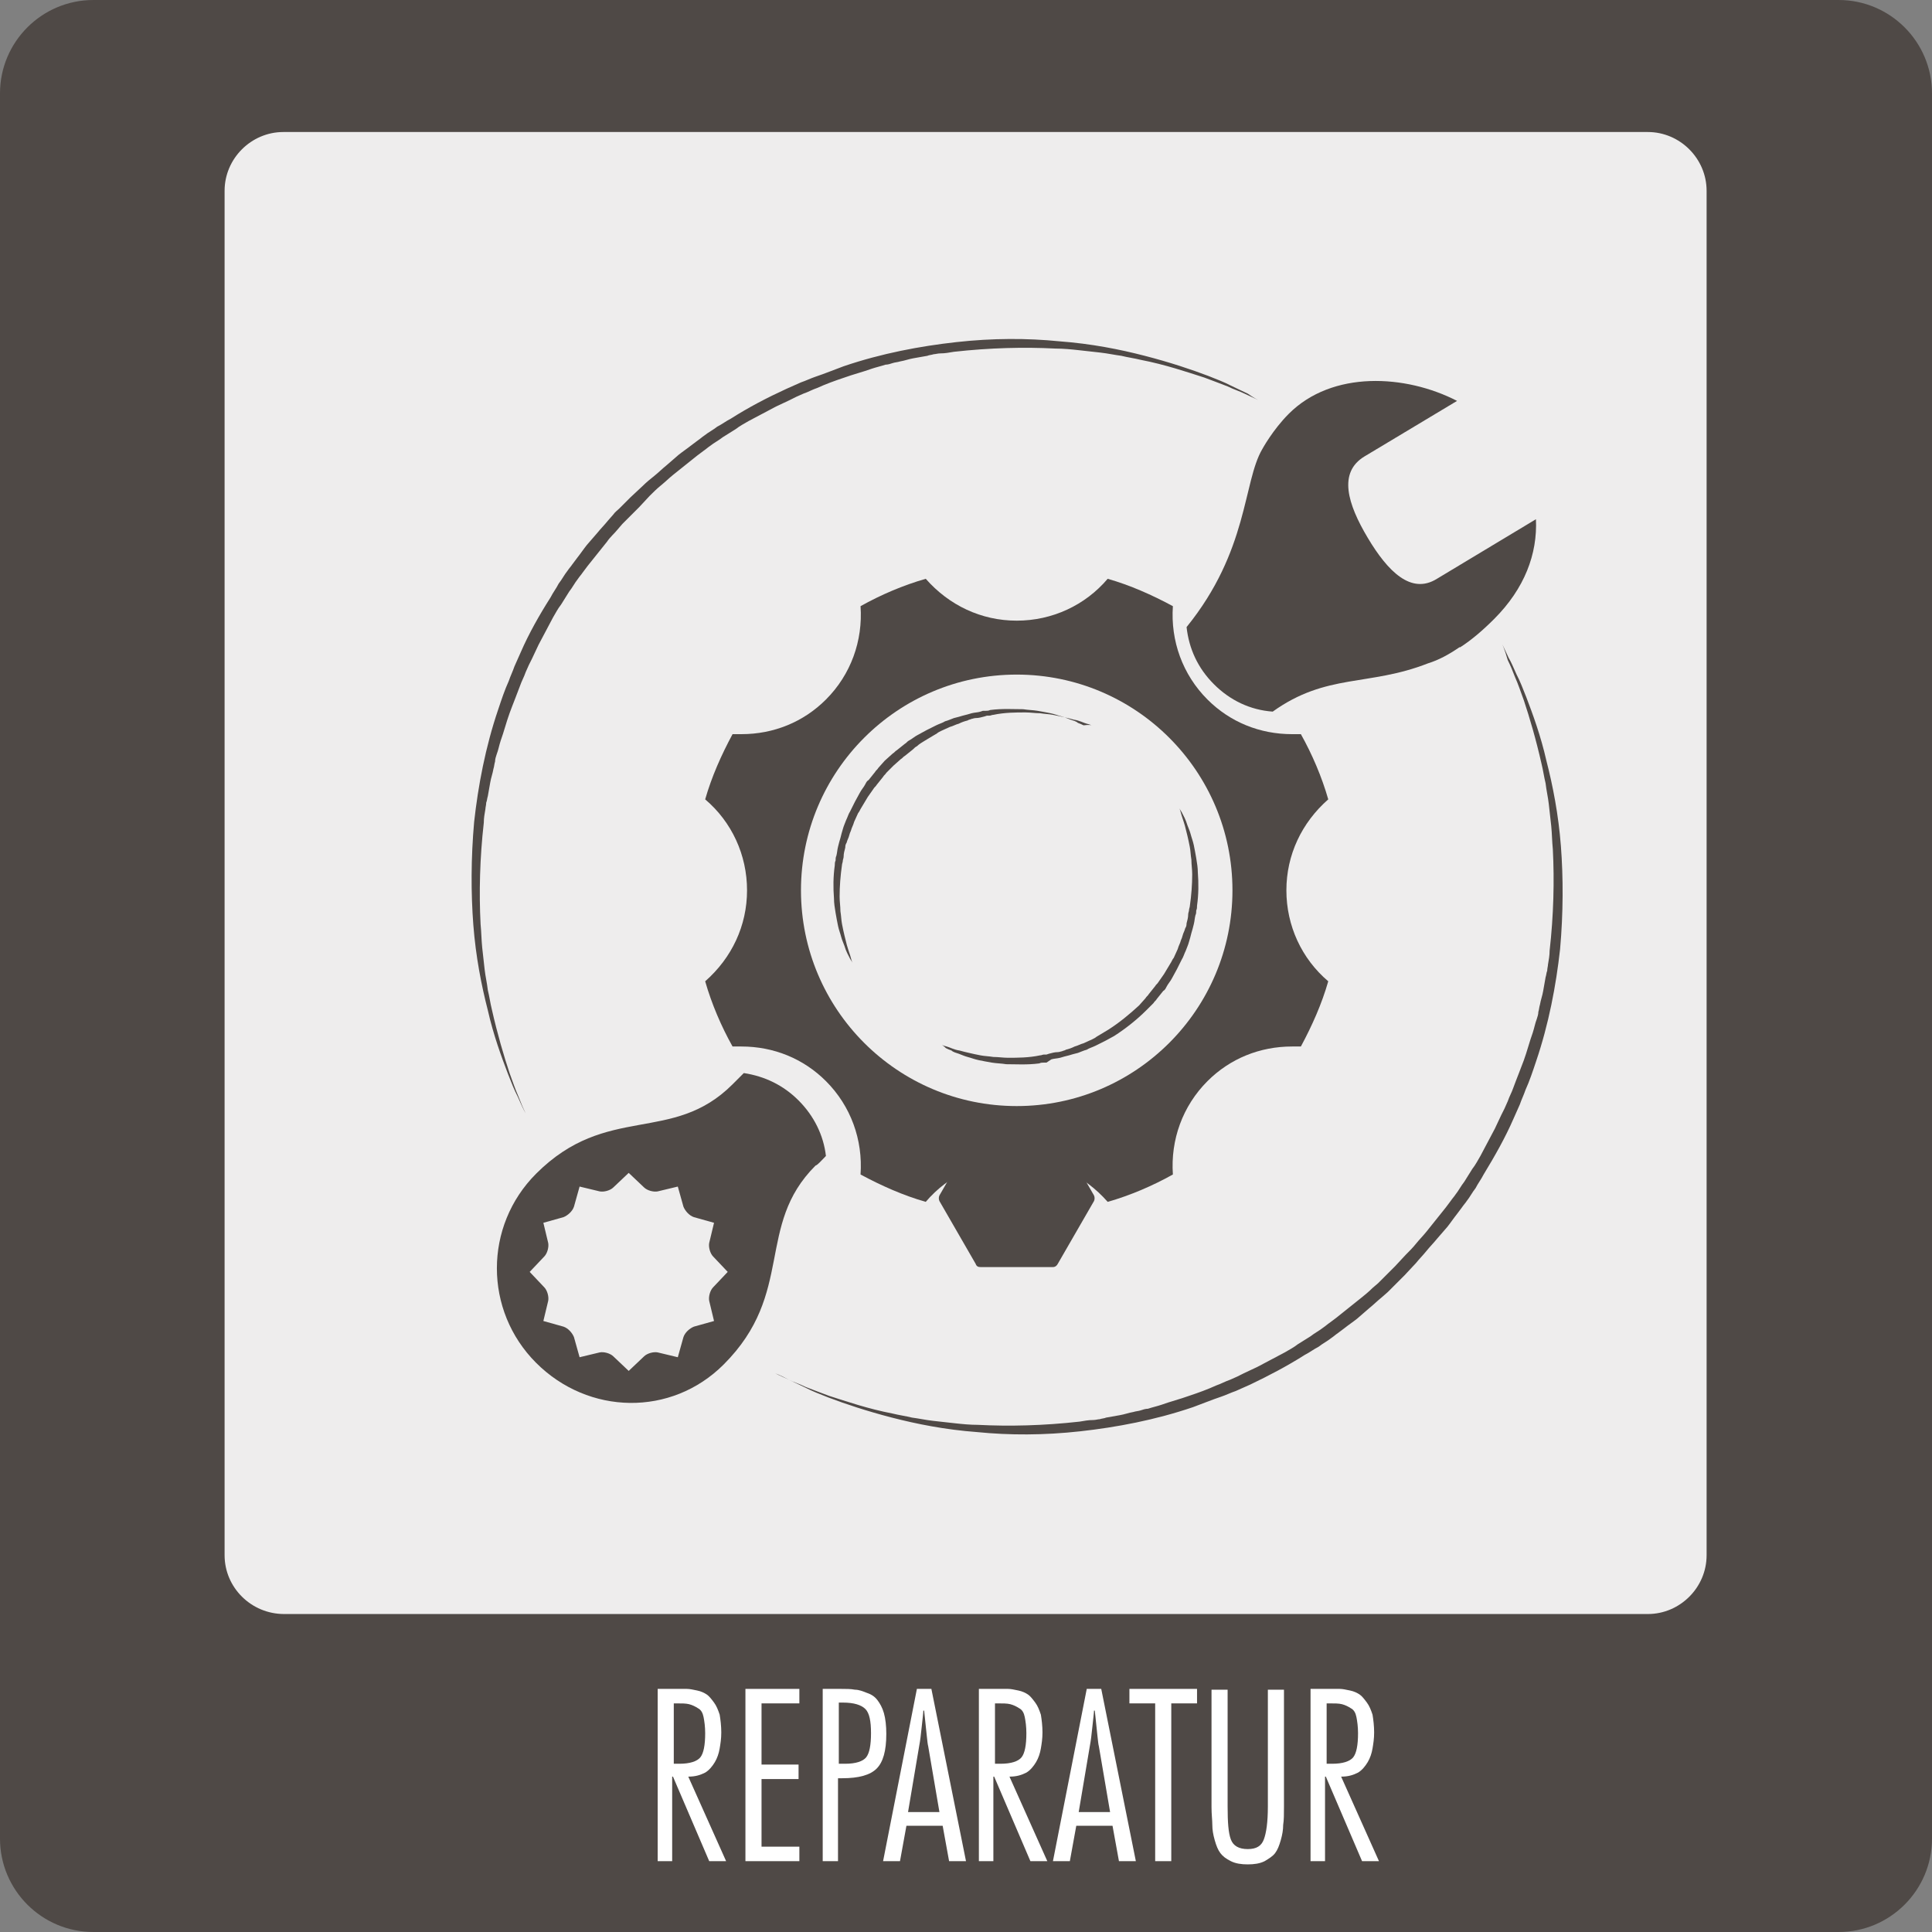
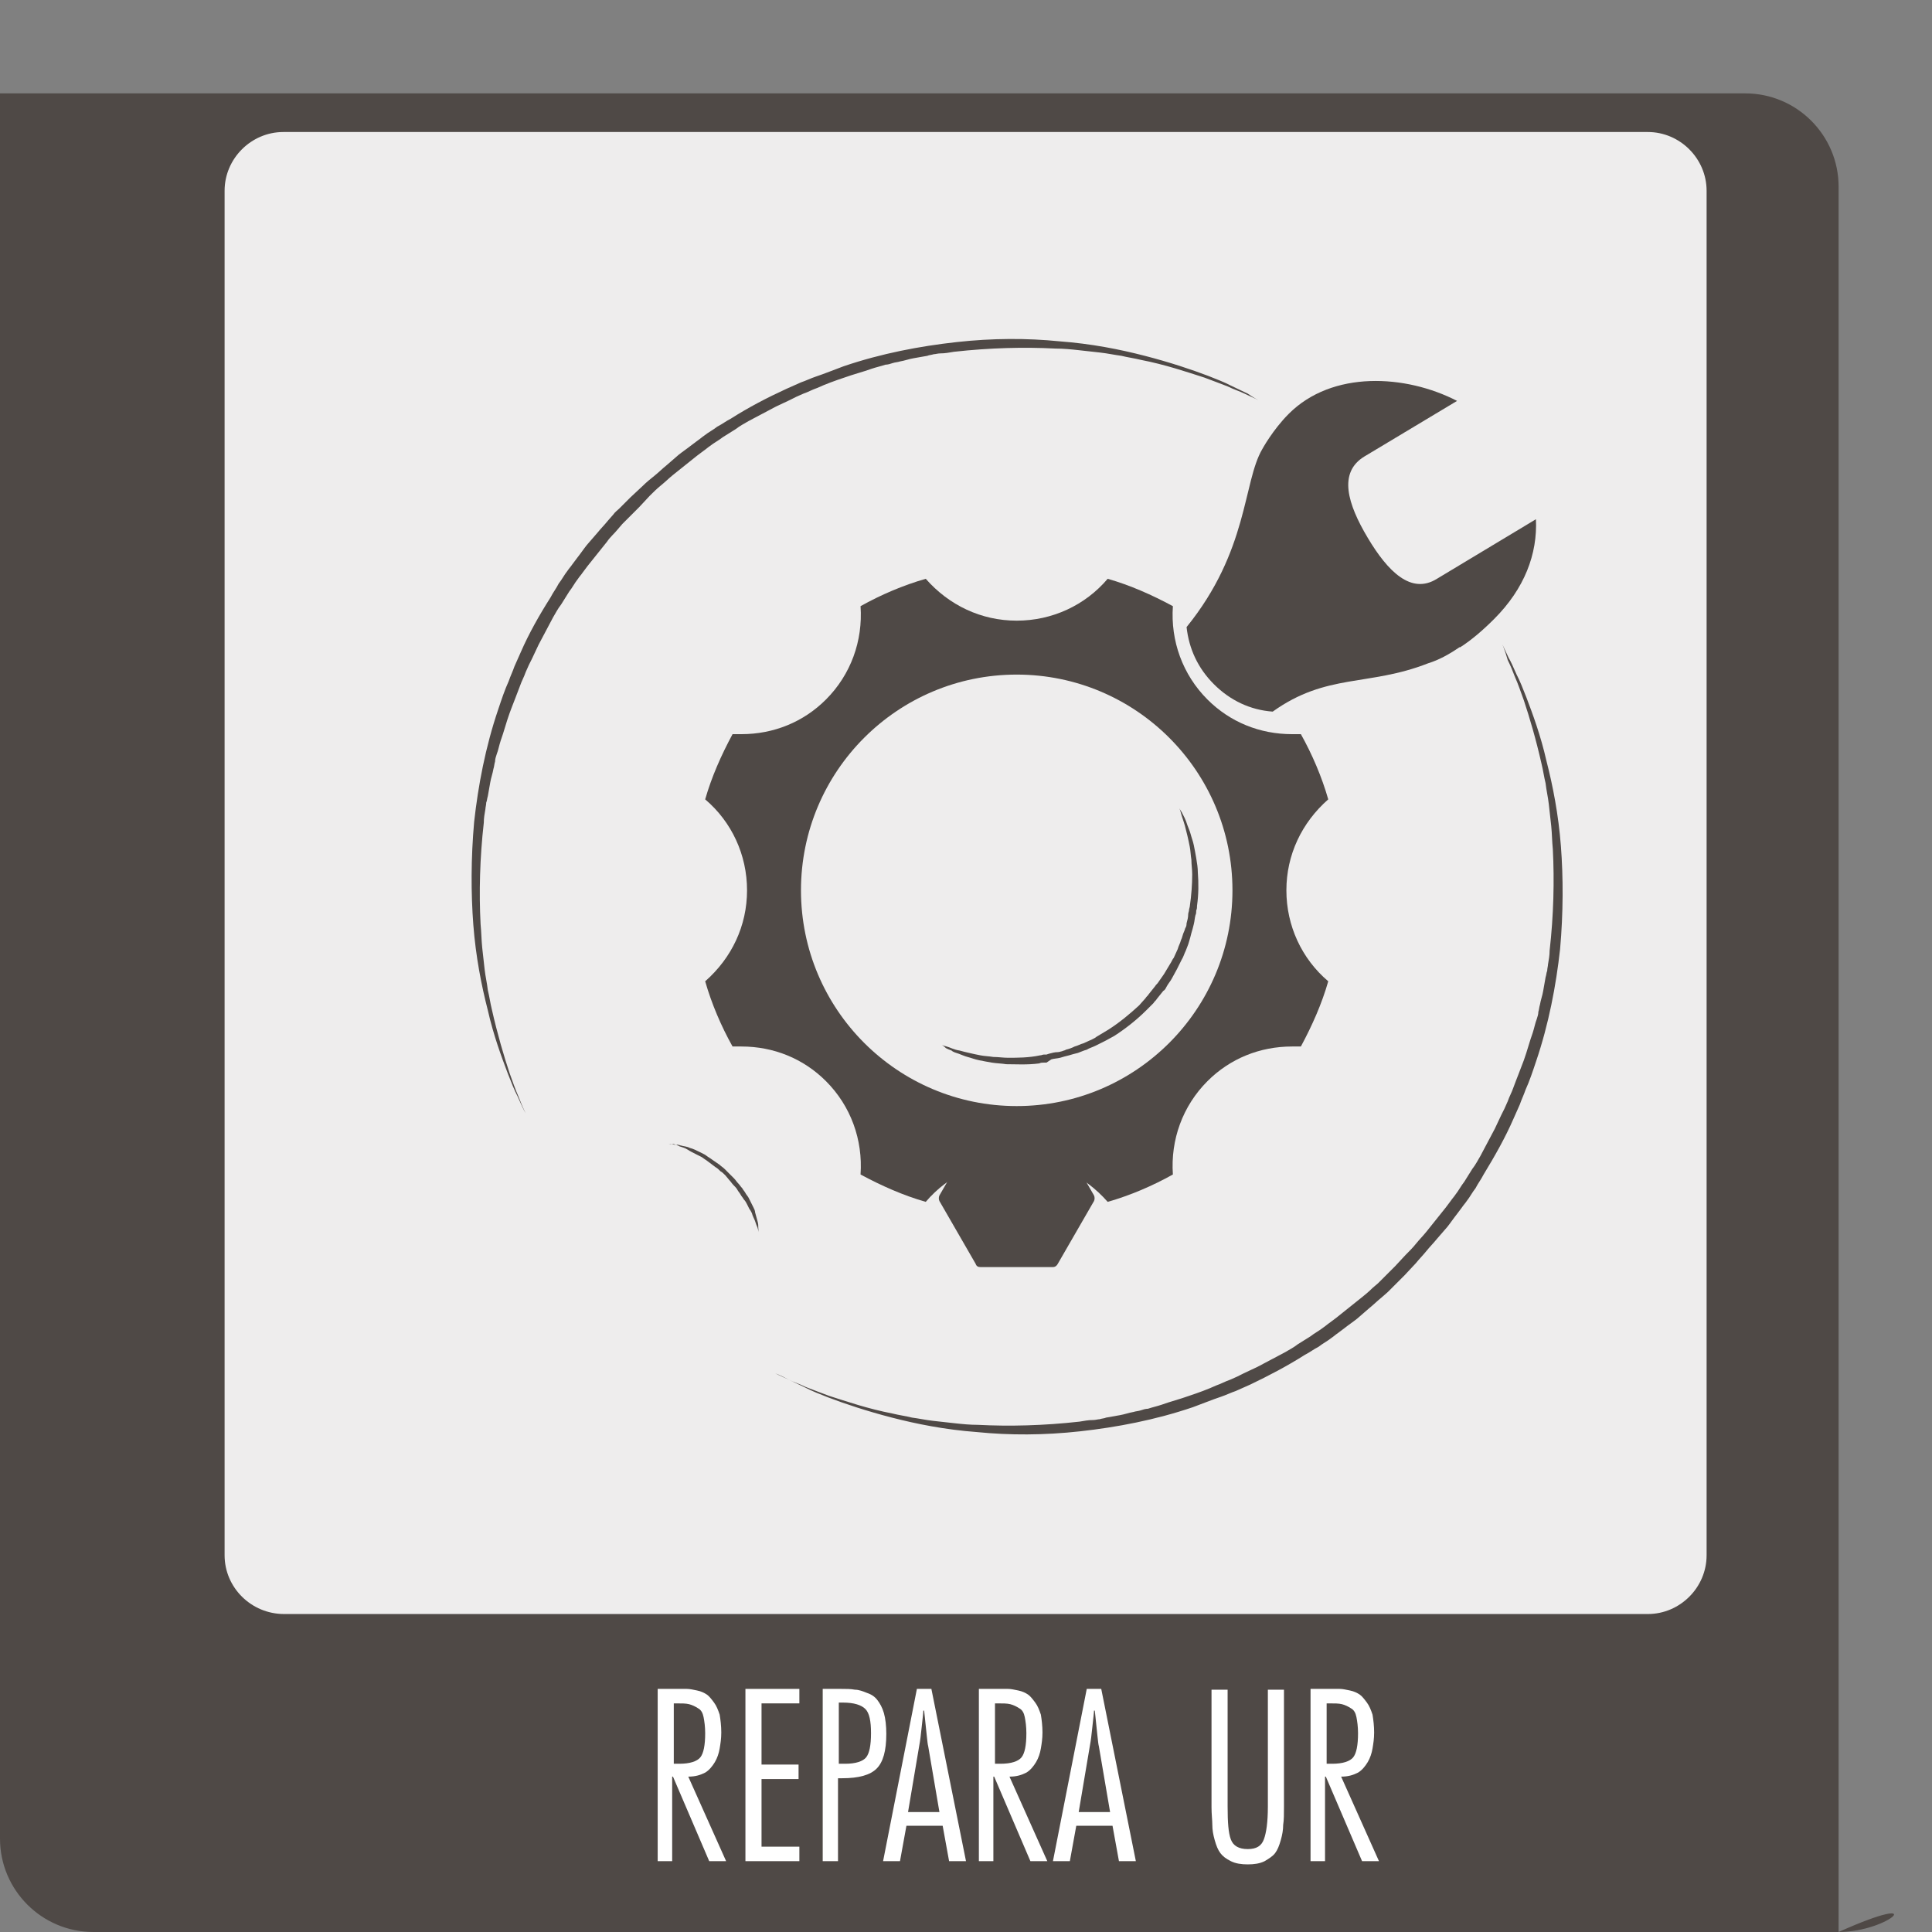
<svg xmlns="http://www.w3.org/2000/svg" version="1.1" id="Ebene_1" x="0px" y="0px" width="240px" height="240px" viewBox="0 0 240 240" style="enable-background:new 0 0 240 240;" xml:space="preserve">
  <rect x="0" y="0" width="240" height="240" fill="#808080" stroke="none" />
  <style type="text/css">
	.st0{fill:#4F4946;}
	.st1{opacity:0.9;}
	.st2{fill:#FFFFFF;}
</style>
-   <path class="st0" d="M228.4,240H11.6C5.2,240,0,234.8,0,228.4V11.6C0,5.2,5.2,0,11.6,0h216.8c6.4,0,11.6,5.2,11.6,11.6v216.8  C240,234.8,234.8,240,228.4,240z" />
+   <path class="st0" d="M228.4,240H11.6C5.2,240,0,234.8,0,228.4V11.6h216.8c6.4,0,11.6,5.2,11.6,11.6v216.8  C240,234.8,234.8,240,228.4,240z" />
  <g class="st1">
    <path class="st2" d="M27.9,193.2V23.7c0-4,3.3-7.3,7.3-7.3h169.5c4,0,7.3,3.3,7.3,7.3v169.5c0,4-3.3,7.3-7.3,7.3H35.3   C31.2,200.5,27.9,197.2,27.9,193.2z" />
  </g>
  <g>
    <g>
      <path class="st0" d="M169.9,66.8c-2.5-4.2-3.7-8.1-0.4-10.1l11.5-6.9c-6.4-3.3-15.5-3.8-20.9,1.6c-2,2-3.3,4.4-3.3,4.4    c-2.4,4.1-1.7,12.6-9.4,22.1c0.3,2.7,1.4,5.1,3.4,7.1c2,2,4.5,3.2,7.3,3.4c6.7-4.8,11.9-3.1,19.3-6c1.3-0.4,2.6-1.1,3.9-2l0.1,0    c1.4-0.9,2.8-2.1,4.2-3.5c3.8-3.8,5.4-8.1,5.2-12.4l-12.3,7.4C175.3,73.9,172.4,71,169.9,66.8z" />
-       <path class="st0" d="M102.6,143.6c-0.3-2.6-1.5-5-3.4-6.9c-1.9-1.9-4.2-3-6.8-3.4c-0.5,0.5-1,1-1.4,1.4    c-7.5,7.5-15.6,2.3-24.4,11.1c-6.5,6.5-6.5,17,0,23.5c6.5,6.5,16.8,6.7,23.3,0.2c8.9-8.9,3.9-17.2,11.4-24.7    C101.6,144.7,102,144.2,102.6,143.6z M88.1,154.4c-0.1,0.5,0.1,1.3,0.5,1.7l1.8,1.9l-1.8,1.9c-0.4,0.4-0.6,1.2-0.5,1.7l0.6,2.5    l-2.5,0.7c-0.5,0.2-1.1,0.7-1.3,1.3l-0.7,2.5l-2.5-0.6c-0.5-0.1-1.3,0.1-1.7,0.5l-1.9,1.8l-1.9-1.8c-0.4-0.4-1.2-0.6-1.7-0.5    l-2.5,0.6l-0.7-2.5c-0.2-0.5-0.7-1.1-1.3-1.3l-2.5-0.7l0.6-2.5c0.1-0.5-0.1-1.3-0.5-1.7l-1.8-1.9l1.8-1.9c0.4-0.4,0.6-1.2,0.5-1.7    l-0.6-2.5l2.5-0.7c0.5-0.2,1.1-0.7,1.3-1.3l0.7-2.5l2.5,0.6c0.5,0.1,1.3-0.1,1.7-0.5l1.9-1.8l1.9,1.8c0.4,0.4,1.2,0.6,1.7,0.5    l2.5-0.6l0.7,2.5c0.2,0.5,0.7,1.1,1.3,1.3l2.5,0.7L88.1,154.4z" />
    </g>
    <g>
      <path class="st0" d="M83.1,142.1c0,0,0.3,0,0.7,0.1c0.1,0,0.2,0,0.4,0c0.1,0,0.3,0.1,0.4,0.1c0.3,0.1,0.7,0.1,1.1,0.3    c0.4,0.1,0.8,0.3,1.2,0.5c0.2,0.1,0.4,0.2,0.6,0.3c0.2,0.1,0.4,0.3,0.6,0.4c0.4,0.3,0.9,0.6,1.3,0.9c0.2,0.2,0.4,0.3,0.6,0.5    c0.2,0.2,0.4,0.4,0.6,0.6c0.2,0.2,0.4,0.4,0.6,0.6c0.2,0.2,0.3,0.4,0.5,0.6c0.2,0.2,0.3,0.4,0.5,0.6c0.1,0.2,0.3,0.4,0.4,0.6    c0.1,0.2,0.3,0.4,0.4,0.6c0.1,0.2,0.2,0.4,0.3,0.6c0.1,0.2,0.2,0.4,0.3,0.6c0.1,0.2,0.2,0.4,0.2,0.6c0.1,0.4,0.2,0.7,0.3,1.1    c0.1,0.3,0.1,0.6,0.1,0.8c0,0.5,0.1,0.7,0.1,0.7s-0.1-0.3-0.2-0.7c-0.1-0.2-0.2-0.5-0.3-0.8c-0.1-0.3-0.3-0.6-0.4-1    c-0.1-0.2-0.2-0.4-0.3-0.5c-0.1-0.2-0.2-0.4-0.3-0.6c-0.1-0.2-0.2-0.4-0.4-0.6c-0.1-0.2-0.3-0.4-0.4-0.6c-0.1-0.2-0.3-0.4-0.4-0.6    c-0.1-0.2-0.3-0.4-0.5-0.6c-0.2-0.2-0.3-0.4-0.5-0.6l-0.5-0.6c-0.2-0.2-0.4-0.4-0.6-0.5c-0.2-0.2-0.4-0.4-0.6-0.5    c-0.4-0.3-0.8-0.6-1.2-0.9c-0.2-0.1-0.4-0.3-0.6-0.4c-0.2-0.1-0.4-0.2-0.6-0.3c-0.4-0.2-0.8-0.4-1.1-0.6c-0.3-0.2-0.7-0.3-1-0.4    c-0.1-0.1-0.3-0.1-0.4-0.2c-0.1,0-0.3-0.1-0.4-0.1C83.4,142.2,83.1,142.1,83.1,142.1z" />
      <path class="st0" d="M157.9,63c0,0,0,0.1,0,0.3c0,0.2,0,0.4-0.1,0.8c0,0.3,0,0.7,0,1.2c0,0.2,0,0.5,0,0.7c0,0.3,0,0.5,0.1,0.8    c0,0.3,0.1,0.6,0.1,0.9c0,0.1,0,0.3,0.1,0.5c0,0.2,0.1,0.3,0.1,0.5c0.1,0.6,0.3,1.3,0.5,1.9c0.2,0.7,0.5,1.3,0.8,2    c0.3,0.7,0.7,1.3,1.1,1.9c0.2,0.3,0.4,0.6,0.6,0.9l0.1,0.1l0.1,0.1l0.2,0.2c0.1,0.1,0.2,0.3,0.4,0.4c0.1,0.1,0.2,0.3,0.4,0.4    c0.1,0.1,0.2,0.3,0.4,0.4c0.1,0.1,0.2,0.3,0.4,0.4c0.1,0.1,0.3,0.2,0.4,0.3c0.3,0.2,0.5,0.5,0.8,0.7c0.3,0.2,0.5,0.4,0.8,0.6    c0.3,0.2,0.5,0.3,0.8,0.5c0.1,0.1,0.3,0.2,0.4,0.2c0.1,0.1,0.3,0.1,0.4,0.2c0.5,0.3,0.9,0.5,1.4,0.7c0.4,0.2,0.8,0.4,1.1,0.4    c0.6,0.2,1,0.3,1,0.3s-0.4-0.1-1-0.2c-0.3,0-0.7-0.2-1.2-0.3c-0.2-0.1-0.5-0.1-0.7-0.2c-0.2-0.1-0.5-0.2-0.8-0.3    c-0.1-0.1-0.3-0.1-0.4-0.2c-0.1-0.1-0.3-0.1-0.4-0.2c-0.3-0.1-0.6-0.3-0.9-0.5c-0.3-0.2-0.6-0.4-0.9-0.6l-0.2-0.1l-0.2-0.2    c-0.1-0.1-0.3-0.2-0.4-0.3c-0.1-0.1-0.3-0.2-0.4-0.3c-0.1-0.1-0.3-0.3-0.4-0.4c-0.3-0.3-0.6-0.5-0.8-0.8c-0.1-0.1-0.2-0.3-0.4-0.4    l-0.2-0.2l-0.1-0.1l-0.1-0.1c-0.2-0.3-0.5-0.6-0.7-0.9c-0.2-0.3-0.4-0.7-0.6-1c-0.2-0.3-0.4-0.7-0.5-1c-0.1-0.2-0.2-0.3-0.2-0.5    c-0.1-0.2-0.1-0.4-0.2-0.5c-0.1-0.3-0.2-0.7-0.3-1.1c-0.2-0.7-0.3-1.4-0.4-2c0-0.2,0-0.3-0.1-0.5c0-0.2,0-0.3,0-0.5    c0-0.3,0-0.6,0-0.9c0-0.3,0-0.6,0-0.8c0-0.3,0-0.5,0.1-0.7c0-0.5,0.1-0.9,0.2-1.2c0.1-0.3,0.1-0.6,0.2-0.7    C157.9,63.1,157.9,63,157.9,63z" />
    </g>
  </g>
  <g>
    <g>
      <path class="st0" d="M117,129.8c0,0,0.2,0.1,0.6,0.2c0.4,0.1,0.9,0.4,1.6,0.5c0.4,0.1,0.7,0.2,1.2,0.3c0.4,0.1,0.9,0.2,1.4,0.3    c0.5,0.1,1,0.1,1.6,0.2c0.6,0,1.2,0.1,1.8,0.1c1.2,0,2.6,0,4-0.3c0.2,0,0.3-0.1,0.5-0.1l0.3,0l0.3-0.1c0.4-0.1,0.7-0.2,1.1-0.2    c0.2,0,0.4-0.1,0.5-0.1c0.2-0.1,0.4-0.1,0.5-0.2c0.4-0.1,0.7-0.2,1.1-0.4c0.4-0.1,0.7-0.3,1.1-0.4c0.4-0.2,0.7-0.3,1.1-0.5    c0.2-0.1,0.4-0.2,0.5-0.3l0.5-0.3c0.3-0.2,0.7-0.4,1-0.6c1.4-0.9,2.6-1.9,3.8-3l0.8-0.9c0.1-0.2,0.3-0.3,0.4-0.5l0.4-0.5l0.4-0.5    c0.1-0.2,0.3-0.3,0.4-0.5c0.2-0.3,0.5-0.7,0.7-1c0.2-0.3,0.4-0.7,0.6-1l0.3-0.5c0.1-0.2,0.2-0.4,0.3-0.5c0.2-0.4,0.3-0.7,0.5-1.1    c0.1-0.4,0.3-0.7,0.4-1.1c0.2-0.4,0.2-0.7,0.4-1.1c0.1-0.2,0.1-0.4,0.2-0.5c0.1-0.2,0.1-0.4,0.1-0.5c0.1-0.4,0.2-0.7,0.2-1.1    c0-0.2,0.1-0.4,0.1-0.5c0-0.2,0.1-0.4,0.1-0.5c0.2-1.4,0.3-2.7,0.3-4c0-0.6-0.1-1.2-0.1-1.8c-0.1-0.6-0.1-1.1-0.2-1.6    c-0.1-0.5-0.2-1-0.3-1.4c-0.1-0.4-0.2-0.8-0.3-1.2c-0.2-0.7-0.4-1.2-0.5-1.6c-0.1-0.4-0.2-0.6-0.2-0.6s0.1,0.2,0.3,0.5    c0.2,0.4,0.5,0.9,0.7,1.6c0.1,0.3,0.3,0.7,0.4,1.1c0.1,0.4,0.3,0.9,0.4,1.4c0.1,0.5,0.2,1,0.3,1.6c0.1,0.6,0.2,1.2,0.2,1.8    c0.1,1.3,0.1,2.7-0.1,4.1c0,0.2,0,0.4-0.1,0.6c0,0.2,0,0.4-0.1,0.6c-0.1,0.4-0.1,0.7-0.2,1.1c-0.1,0.4-0.2,0.8-0.3,1.1    c-0.1,0.4-0.2,0.8-0.3,1.1c-0.1,0.4-0.3,0.8-0.4,1.1c-0.2,0.4-0.3,0.8-0.5,1.1c-0.1,0.2-0.2,0.4-0.3,0.6l-0.3,0.6    c-0.2,0.4-0.4,0.7-0.6,1.1c-0.2,0.4-0.5,0.7-0.7,1.1c-0.1,0.2-0.2,0.4-0.4,0.5l-0.4,0.5l-0.4,0.5c-0.1,0.2-0.3,0.3-0.4,0.5    l-0.9,0.9c-1.2,1.2-2.6,2.3-4,3.2c-0.4,0.2-0.7,0.4-1.1,0.6l-0.6,0.3c-0.2,0.1-0.4,0.2-0.6,0.3c-0.4,0.2-0.8,0.3-1.1,0.5    c-0.4,0.1-0.8,0.3-1.1,0.4c-0.4,0.1-0.8,0.2-1.1,0.3c-0.4,0.1-0.8,0.2-1.1,0.3c-0.4,0.1-0.8,0.1-1.1,0.2L130,132l-0.3,0    c-0.2,0-0.4,0-0.6,0.1c-1.5,0.2-2.9,0.1-4.1,0.1c-0.6-0.1-1.2-0.1-1.8-0.2c-0.6-0.1-1.1-0.2-1.6-0.3c-0.5-0.1-1-0.3-1.4-0.4    c-0.4-0.1-0.8-0.3-1.1-0.4c-0.3-0.1-0.7-0.2-0.9-0.4c-0.3-0.1-0.5-0.2-0.7-0.3C117.2,129.9,117,129.8,117,129.8z" />
-       <path class="st0" d="M135.6,90.1c0,0-0.2-0.1-0.6-0.2c-0.4-0.1-0.9-0.4-1.6-0.5c-0.4-0.1-0.7-0.2-1.2-0.3    c-0.4-0.1-0.9-0.2-1.4-0.3c-0.5-0.1-1-0.1-1.6-0.2c-0.6,0-1.2-0.1-1.8-0.1c-1.2,0-2.6,0-4,0.3c-0.2,0-0.3,0.1-0.5,0.1l-0.3,0    l-0.3,0.1c-0.4,0.1-0.7,0.2-1.1,0.2c-0.2,0-0.4,0.1-0.5,0.1c-0.2,0.1-0.4,0.1-0.5,0.2c-0.4,0.1-0.7,0.2-1.1,0.4    c-0.4,0.1-0.7,0.3-1.1,0.4c-0.4,0.2-0.7,0.3-1.1,0.5c-0.2,0.1-0.4,0.2-0.5,0.3l-0.5,0.3c-0.3,0.2-0.7,0.4-1,0.6    c-0.3,0.2-0.7,0.4-1,0.7c-0.2,0.1-0.3,0.2-0.5,0.4l-0.5,0.4l-0.5,0.4c-0.2,0.1-0.3,0.3-0.5,0.4l-0.9,0.8l-0.9,0.9    c-0.1,0.2-0.3,0.3-0.4,0.5l-0.4,0.5l-0.4,0.5c-0.1,0.2-0.3,0.3-0.4,0.5c-0.2,0.3-0.5,0.7-0.7,1c-0.2,0.3-0.4,0.7-0.6,1l-0.3,0.5    c-0.1,0.2-0.2,0.4-0.3,0.5c-0.2,0.4-0.3,0.7-0.5,1.1c-0.1,0.4-0.3,0.7-0.4,1.1c-0.2,0.4-0.2,0.7-0.4,1.1c-0.1,0.2-0.1,0.4-0.2,0.5    c-0.1,0.2-0.1,0.4-0.1,0.5c-0.1,0.4-0.2,0.7-0.2,1.1c0,0.2-0.1,0.4-0.1,0.5c0,0.2-0.1,0.4-0.1,0.5c-0.2,1.4-0.3,2.7-0.3,4    c0,0.6,0.1,1.2,0.1,1.8c0.1,0.6,0.1,1.1,0.2,1.6c0.1,0.5,0.2,1,0.3,1.4c0.1,0.4,0.2,0.8,0.3,1.2c0.2,0.7,0.4,1.2,0.5,1.6    c0.1,0.4,0.2,0.6,0.2,0.6s-0.1-0.2-0.3-0.5c-0.2-0.4-0.5-0.9-0.7-1.6c-0.1-0.3-0.3-0.7-0.4-1.1c-0.1-0.4-0.3-0.9-0.4-1.4    c-0.1-0.5-0.2-1-0.3-1.6c-0.1-0.6-0.2-1.2-0.2-1.8c-0.1-1.3-0.1-2.7,0.1-4.1c0-0.2,0-0.4,0.1-0.6c0-0.2,0-0.4,0.1-0.6    c0.1-0.4,0.1-0.7,0.2-1.1c0.1-0.4,0.2-0.8,0.3-1.1c0.1-0.4,0.2-0.8,0.3-1.1c0.1-0.4,0.3-0.8,0.4-1.1c0.2-0.4,0.3-0.8,0.5-1.1    c0.1-0.2,0.2-0.4,0.3-0.6l0.3-0.6c0.2-0.4,0.4-0.7,0.6-1.1c0.2-0.4,0.5-0.7,0.7-1.1c0.1-0.2,0.2-0.4,0.4-0.5l0.4-0.5l0.4-0.5    c0.1-0.2,0.3-0.3,0.4-0.5l0.8-0.9l1-0.9c0.2-0.1,0.3-0.3,0.5-0.4l0.5-0.4l0.5-0.4c0.2-0.1,0.3-0.3,0.5-0.4    c0.4-0.2,0.7-0.5,1.1-0.7c0.4-0.2,0.7-0.4,1.1-0.6l0.6-0.3c0.2-0.1,0.4-0.2,0.6-0.3c0.4-0.2,0.8-0.3,1.1-0.5    c0.4-0.1,0.8-0.3,1.1-0.4c0.4-0.1,0.8-0.2,1.1-0.3c0.4-0.1,0.8-0.2,1.1-0.3c0.4-0.1,0.8-0.1,1.1-0.2l0.3-0.1l0.3,0    c0.2,0,0.4,0,0.6-0.1c1.5-0.2,2.9-0.1,4.1-0.1c0.6,0.1,1.2,0.1,1.8,0.2c0.6,0.1,1.1,0.2,1.6,0.3c0.5,0.1,1,0.3,1.4,0.4    c0.4,0.1,0.8,0.3,1.1,0.4c0.3,0.1,0.7,0.2,0.9,0.4c0.3,0.1,0.5,0.2,0.7,0.3C135.4,90,135.6,90.1,135.6,90.1z" />
    </g>
    <g>
      <path class="st0" d="M186.6,80c0,0,0.3,0.6,0.8,1.7c0.3,0.5,0.6,1.2,1,2.1c0.2,0.4,0.4,0.8,0.6,1.3c0.2,0.5,0.4,1,0.6,1.5    c0.8,2.1,1.8,4.8,2.5,7.9c0.8,3.1,1.5,6.7,1.8,10.6c0.3,3.9,0.3,8.3-0.1,12.8c-0.5,4.5-1.4,9.3-3,14c-0.4,1.2-0.8,2.4-1.3,3.5    c-0.2,0.6-0.5,1.2-0.7,1.8l-0.4,0.9l-0.4,0.9c-1,2.3-2.3,4.6-3.7,6.9c-0.3,0.6-0.7,1.1-1,1.7c-0.4,0.5-0.7,1.1-1.1,1.6    c-0.2,0.3-0.4,0.5-0.6,0.8l-0.6,0.8c-0.4,0.5-0.8,1.1-1.2,1.6l-1.3,1.5c-0.4,0.5-0.9,1-1.3,1.5c-0.4,0.5-0.9,1-1.3,1.5l-1.4,1.5    l-1.4,1.4c-0.2,0.2-0.5,0.5-0.7,0.7l-0.8,0.7c-0.5,0.4-1,0.9-1.5,1.3l-1.5,1.3c-0.5,0.4-1.1,0.8-1.6,1.2l-0.8,0.6    c-0.3,0.2-0.5,0.4-0.8,0.6c-0.5,0.4-1.1,0.7-1.6,1.1c-0.6,0.3-1.1,0.7-1.7,1c-2.2,1.4-4.5,2.6-6.8,3.7l-0.9,0.4l-0.9,0.4    c-0.6,0.2-1.2,0.5-1.8,0.7c-1.2,0.4-2.4,0.9-3.5,1.3c-4.7,1.6-9.5,2.5-14,3c-4.5,0.5-8.8,0.5-12.8,0.1c-4-0.3-7.5-1-10.6-1.8    c-3.1-0.8-5.8-1.7-7.9-2.5c-0.5-0.2-1-0.4-1.5-0.6c-0.5-0.2-0.9-0.4-1.3-0.6c-0.8-0.4-1.5-0.7-2.1-1c-1.1-0.6-1.7-0.8-1.7-0.8    s0.6,0.3,1.7,0.8c0.6,0.3,1.3,0.5,2.1,0.9c0.8,0.3,1.8,0.7,2.9,1.1c2.2,0.7,4.8,1.6,7.9,2.2c0.8,0.2,1.6,0.3,2.4,0.5    c0.8,0.1,1.7,0.3,2.6,0.4c0.9,0.1,1.8,0.2,2.7,0.3c0.9,0.1,1.9,0.2,2.9,0.2c3.9,0.2,8.1,0.1,12.6-0.4c0.6-0.1,1.1-0.2,1.7-0.2    c0.3,0,0.6-0.1,0.8-0.1c0.3-0.1,0.6-0.1,0.8-0.2c0.6-0.1,1.1-0.2,1.7-0.3c0.6-0.1,1.1-0.3,1.7-0.4c0.3-0.1,0.6-0.1,0.9-0.2    c0.3-0.1,0.6-0.2,0.9-0.2c0.6-0.2,1.1-0.3,1.7-0.5c1.1-0.4,2.3-0.7,3.4-1.1c1.2-0.4,2.3-0.8,3.4-1.3c0.6-0.2,1.1-0.5,1.7-0.7    l0.9-0.4l0.8-0.4c0.6-0.3,1.1-0.5,1.7-0.8c0.6-0.3,1.1-0.6,1.7-0.9c0.6-0.3,1.1-0.6,1.7-0.9c0.5-0.3,1.1-0.6,1.6-1    c0.5-0.3,1.1-0.7,1.6-1c0.5-0.4,1.1-0.7,1.6-1.1c0.3-0.2,0.5-0.4,0.8-0.6l0.8-0.6c0.5-0.4,1-0.8,1.5-1.2l1.5-1.2    c0.5-0.4,1-0.8,1.5-1.3l0.7-0.6c0.2-0.2,0.5-0.5,0.7-0.7l1.4-1.4l1.3-1.4c0.5-0.5,0.9-0.9,1.3-1.4c0.4-0.5,0.9-1,1.3-1.5l1.2-1.5    c0.4-0.5,0.8-1,1.2-1.5l0.6-0.8c0.2-0.3,0.4-0.5,0.6-0.8c0.4-0.5,0.7-1.1,1.1-1.6c0.3-0.5,0.7-1.1,1-1.6c0.4-0.5,0.7-1.1,1-1.6    c0.3-0.6,0.6-1.1,0.9-1.7c0.3-0.6,0.6-1.1,0.9-1.7c0.3-0.6,0.5-1.1,0.8-1.7l0.4-0.8l0.4-0.9c0.2-0.6,0.5-1.1,0.7-1.7    c0.4-1.1,0.9-2.3,1.3-3.4c0.4-1.1,0.7-2.3,1.1-3.4c0.2-0.6,0.3-1.2,0.5-1.7c0.1-0.3,0.2-0.6,0.2-0.9c0.1-0.3,0.1-0.6,0.2-0.9    c0.1-0.6,0.3-1.1,0.4-1.7c0.1-0.6,0.2-1.1,0.3-1.7c0.1-0.3,0.1-0.6,0.2-0.8c0-0.3,0.1-0.6,0.1-0.8c0.1-0.6,0.2-1.1,0.2-1.7    c0.5-4.4,0.6-8.7,0.4-12.6c-0.1-1-0.1-1.9-0.2-2.9c-0.1-0.9-0.2-1.8-0.3-2.7c-0.1-0.9-0.3-1.7-0.4-2.6c-0.2-0.8-0.3-1.6-0.5-2.4    c-0.7-3.1-1.5-5.8-2.2-7.9c-0.4-1.1-0.7-2-1.1-2.9c-0.3-0.8-0.6-1.5-0.9-2.1C186.9,80.6,186.6,80,186.6,80z" />
      <path class="st0" d="M156.3,49.7c0,0-0.6-0.3-1.7-0.8c-0.6-0.3-1.3-0.5-2.1-0.9c-0.8-0.3-1.8-0.7-2.9-1.1    c-2.2-0.7-4.8-1.6-7.9-2.2c-0.8-0.2-1.6-0.3-2.4-0.5c-0.8-0.1-1.7-0.3-2.6-0.4c-0.9-0.1-1.8-0.2-2.7-0.3c-0.9-0.1-1.9-0.2-2.9-0.2    c-3.9-0.2-8.1-0.1-12.6,0.4c-0.6,0.1-1.1,0.2-1.7,0.2c-0.3,0-0.6,0.1-0.8,0.1c-0.3,0.1-0.6,0.1-0.8,0.2c-0.6,0.1-1.1,0.2-1.7,0.3    c-0.6,0.1-1.1,0.3-1.7,0.4c-0.3,0.1-0.6,0.1-0.9,0.2c-0.3,0.1-0.6,0.2-0.9,0.2c-0.6,0.2-1.1,0.3-1.7,0.5c-1.1,0.4-2.3,0.7-3.4,1.1    c-1.2,0.4-2.3,0.8-3.4,1.3c-0.6,0.2-1.1,0.5-1.7,0.7l-0.9,0.4l-0.8,0.4c-0.6,0.3-1.1,0.5-1.7,0.8c-0.6,0.3-1.1,0.6-1.7,0.9    c-0.6,0.3-1.1,0.6-1.7,0.9c-0.5,0.3-1.1,0.6-1.6,1c-0.5,0.3-1.1,0.7-1.6,1c-0.5,0.4-1.1,0.7-1.6,1.1c-0.3,0.2-0.5,0.4-0.8,0.6    l-0.8,0.6c-0.5,0.4-1,0.8-1.5,1.2l-1.5,1.2c-0.5,0.4-1,0.9-1.5,1.3c-0.5,0.4-1,0.9-1.4,1.3L79.4,63L78,64.4    c-0.2,0.2-0.5,0.5-0.7,0.7l-0.6,0.7c-0.4,0.5-0.9,0.9-1.3,1.5l-1.2,1.5c-0.4,0.5-0.8,1-1.2,1.5l-0.6,0.8c-0.2,0.3-0.4,0.5-0.6,0.8    c-0.4,0.5-0.7,1.1-1.1,1.6c-0.3,0.5-0.7,1.1-1,1.6c-0.4,0.5-0.7,1.1-1,1.6c-0.3,0.6-0.6,1.1-0.9,1.7c-0.3,0.6-0.6,1.1-0.9,1.7    c-0.3,0.6-0.5,1.1-0.8,1.7l-0.4,0.8l-0.4,0.9c-0.2,0.6-0.5,1.1-0.7,1.7c-0.4,1.1-0.9,2.3-1.3,3.4c-0.4,1.1-0.7,2.3-1.1,3.4    c-0.2,0.6-0.3,1.2-0.5,1.7c-0.1,0.3-0.2,0.6-0.2,0.9c-0.1,0.3-0.1,0.6-0.2,0.9c-0.1,0.6-0.3,1.1-0.4,1.7c-0.1,0.6-0.2,1.1-0.3,1.7    c-0.1,0.3-0.1,0.6-0.2,0.8c0,0.3-0.1,0.6-0.1,0.8c-0.1,0.6-0.2,1.1-0.2,1.7c-0.5,4.4-0.6,8.7-0.4,12.6c0.1,1,0.1,1.9,0.2,2.9    c0.1,0.9,0.2,1.8,0.3,2.7c0.1,0.9,0.3,1.7,0.4,2.6c0.2,0.8,0.3,1.6,0.5,2.4c0.7,3.1,1.5,5.8,2.2,7.9c0.4,1.1,0.7,2,1.1,2.9    c0.3,0.8,0.6,1.5,0.9,2.1c0.5,1.1,0.8,1.7,0.8,1.7s-0.3-0.6-0.8-1.7c-0.3-0.5-0.6-1.2-1-2.1c-0.2-0.4-0.4-0.8-0.6-1.3    c-0.2-0.5-0.4-1-0.6-1.5c-0.8-2.1-1.8-4.8-2.5-7.9c-0.8-3.1-1.5-6.7-1.8-10.6c-0.3-3.9-0.3-8.3,0.1-12.8c0.5-4.5,1.4-9.3,3-14    c0.4-1.2,0.8-2.4,1.3-3.5c0.2-0.6,0.5-1.2,0.7-1.8l0.4-0.9l0.4-0.9c1-2.3,2.3-4.6,3.7-6.8c0.3-0.6,0.7-1.1,1-1.7    c0.4-0.5,0.7-1.1,1.1-1.6c0.2-0.3,0.4-0.5,0.6-0.8l0.6-0.8c0.4-0.5,0.8-1.1,1.2-1.6l1.3-1.5c0.4-0.5,0.9-1,1.3-1.5l0.7-0.8    c0.2-0.3,0.5-0.5,0.7-0.7l1.4-1.4l1.5-1.4c0.5-0.5,1-0.9,1.5-1.3c0.5-0.4,1-0.9,1.5-1.3l1.5-1.3c0.5-0.4,1.1-0.8,1.6-1.2l0.8-0.6    c0.3-0.2,0.5-0.4,0.8-0.6c0.5-0.4,1.1-0.7,1.6-1.1c0.6-0.3,1.1-0.7,1.7-1c2.2-1.4,4.5-2.6,6.9-3.7l0.9-0.4l0.9-0.4    c0.6-0.2,1.2-0.5,1.8-0.7c1.2-0.4,2.4-0.9,3.5-1.3c4.7-1.6,9.5-2.5,14-3c4.5-0.5,8.8-0.5,12.8-0.1c4,0.3,7.5,1,10.6,1.8    c3.1,0.8,5.8,1.7,7.9,2.5c0.5,0.2,1,0.4,1.5,0.6c0.5,0.2,0.9,0.4,1.3,0.6c0.8,0.4,1.5,0.7,2.1,1C155.7,49.4,156.3,49.7,156.3,49.7    z" />
    </g>
  </g>
  <g>
    <path class="st0" d="M130.8,157.4h-9c-0.3,0-0.5-0.1-0.6-0.4l-4.5-7.8c-0.1-0.2-0.1-0.5,0-0.7l4.5-7.8c0.1-0.2,0.4-0.4,0.6-0.4l9,0   c0.3,0,0.5,0.1,0.6,0.4l4.5,7.8c0.1,0.2,0.1,0.5,0,0.7l-4.5,7.8C131.3,157.2,131.1,157.4,130.8,157.4z" />
    <path class="st0" d="M119.4,148.8c0.1-0.3,0.2-0.5,0.3-0.8c0.1-0.3,0.2-0.5,0.4-0.8l0.4-0.8c0.1-0.3,0.3-0.5,0.4-0.8   c0.3-0.5,0.5-1,0.8-1.5c0.1-0.3,0.3-0.5,0.4-0.8l0.4-0.8c0.1-0.1,0.2-0.2,0.4-0.2l0,0c0.6,0,1.2,0,1.7,0c0.6,0,1.2,0,1.7,0.1   c0.3,0,0.6,0,0.9,0.1l0.9,0.1c0.6,0.1,1.2,0.1,1.7,0.2c-0.6,0.1-1.2,0.2-1.7,0.2l-0.9,0.1c-0.3,0-0.6,0-0.9,0.1   c-0.6,0-1.2,0.1-1.7,0.1c-0.6,0-1.2,0-1.7,0l0.4-0.2l-0.4,0.7c-0.1,0.2-0.3,0.5-0.4,0.7c-0.3,0.5-0.6,1-0.9,1.5   c-0.2,0.2-0.3,0.5-0.5,0.7l-0.5,0.7c-0.2,0.2-0.3,0.5-0.5,0.7C119.7,148.3,119.6,148.6,119.4,148.8z" />
  </g>
  <g>
    <path class="st0" d="M150,86.9c-3.1-3.1-4.6-7.3-4.3-11.6c-2.6-1.4-5.3-2.6-8.1-3.4c-2.8,3.3-6.9,5.2-11.3,5.2   c-4.4,0-8.4-1.9-11.3-5.2c-2.8,0.8-5.6,2-8.1,3.4c0.3,4.3-1.2,8.5-4.3,11.6c-2.8,2.8-6.5,4.3-10.5,4.3c-0.4,0-0.8,0-1.1,0   c-1.4,2.6-2.6,5.3-3.4,8.1c3.3,2.8,5.2,6.9,5.2,11.3c0,4.4-1.9,8.4-5.2,11.3c0.8,2.8,2,5.6,3.4,8.1c0.4,0,0.8,0,1.1,0   c4,0,7.7,1.5,10.5,4.3c3.1,3.1,4.6,7.3,4.3,11.6c2.6,1.4,5.3,2.6,8.1,3.4c2.8-3.3,6.9-5.2,11.3-5.2c4.4,0,8.4,1.9,11.3,5.2   c2.8-0.8,5.6-2,8.1-3.4c-0.3-4.3,1.2-8.5,4.3-11.6c2.8-2.8,6.5-4.3,10.5-4.3c0.4,0,0.8,0,1.1,0c1.4-2.6,2.6-5.3,3.4-8.1   c-3.3-2.8-5.2-6.9-5.2-11.3c0-4.4,1.9-8.4,5.2-11.3c-0.8-2.8-2-5.6-3.4-8.1c-0.4,0-0.8,0-1.1,0C156.5,91.2,152.8,89.7,150,86.9z    M153.1,110.6c0,14.8-12,26.8-26.8,26.8c-14.8,0-26.8-12-26.8-26.8c0-14.8,12-26.8,26.8-26.8C141.1,83.8,153.1,95.8,153.1,110.6z" />
    <g>
      <path class="st0" d="M126.3,80.1c-0.6,0-1.1,0-1.7,0c-0.6,0-1.1-0.1-1.7-0.2c-0.6-0.1-1.1-0.2-1.7-0.3c-0.5-0.2-1.1-0.3-1.6-0.5    l-1.6-0.7c-0.5-0.3-1-0.5-1.5-0.8l-1.4-1c-0.4-0.4-0.9-0.7-1.3-1.1l0.4,0.1l-2.1,0.8l-2.1,0.9l0.2-0.4l-0.2,1.7l-0.3,1.7    c-0.2,0.5-0.3,1.1-0.5,1.6l-0.6,1.6c-0.3,0.5-0.5,1-0.8,1.5c-0.3,0.5-0.6,0.9-0.9,1.4c-0.4,0.4-0.7,0.9-1.1,1.3    c-0.4,0.4-0.8,0.8-1.2,1.2c0.3-0.4,0.7-0.9,1-1.3l0.9-1.4l0.8-1.4l0.7-1.5l0.5-1.5c0.1-0.5,0.3-1.1,0.4-1.6l0.3-1.6    c0-0.5,0.1-1.1,0.1-1.6l0,0c0-0.2,0.1-0.3,0.2-0.3l2.1-1l2.2-0.8c0.1-0.1,0.3,0,0.4,0.1l0,0c0.4,0.4,0.8,0.7,1.2,1.1l1.3,1    c0.5,0.3,0.9,0.5,1.4,0.8l1.5,0.7l1.5,0.6l1.6,0.4l1.6,0.3C125.2,80,125.8,80,126.3,80.1z" />
      <path class="st0" d="M156.8,110.6c0-0.6,0-1.1,0-1.7c0-0.6,0.1-1.1,0.1-1.7c0.1-0.6,0.2-1.1,0.3-1.7c0.2-0.5,0.3-1.1,0.5-1.6    l0.7-1.6c0.3-0.5,0.5-1,0.8-1.5l1-1.4c0.4-0.4,0.7-0.9,1.1-1.3l-0.1,0.4l-0.8-2.1l-0.9-2.1l0.4,0.2l-1.7-0.2l-1.7-0.3    c-0.5-0.2-1.1-0.3-1.6-0.5l-1.6-0.6c-0.5-0.3-1-0.5-1.5-0.8c-0.5-0.3-0.9-0.6-1.4-0.9c-0.4-0.4-0.9-0.7-1.3-1.1    c-0.4-0.4-0.8-0.8-1.2-1.2c0.4,0.3,0.9,0.7,1.3,1l1.4,0.9l1.4,0.8l1.5,0.7L155,93l1.6,0.4l1.6,0.3c0.5,0,1.1,0.1,1.6,0.1l0,0    c0.2,0,0.3,0.1,0.4,0.2l1,2.1l0.8,2.2c0.1,0.1,0,0.3-0.1,0.4l0,0c-0.4,0.4-0.7,0.8-1.1,1.2l-1,1.3c-0.3,0.5-0.5,0.9-0.8,1.4    l-0.7,1.5l-0.6,1.5l-0.4,1.6l-0.3,1.6C156.9,109.5,156.9,110,156.8,110.6z" />
      <path class="st0" d="M126.3,141.1c0.6,0,1.1,0,1.7,0c0.6,0,1.1,0.1,1.7,0.2c0.6,0.1,1.1,0.2,1.7,0.3c0.5,0.2,1.1,0.3,1.6,0.5    l1.6,0.7c0.5,0.3,1,0.5,1.5,0.8l1.4,1c0.4,0.4,0.9,0.7,1.3,1.1l-0.4-0.1l2.1-0.8l2.1-0.9l-0.2,0.4l0.2-1.7l0.3-1.7    c0.2-0.5,0.3-1.1,0.5-1.6l0.6-1.6c0.3-0.5,0.5-1,0.8-1.5c0.3-0.5,0.6-0.9,0.9-1.4c0.4-0.4,0.7-0.9,1.1-1.3    c0.4-0.4,0.8-0.8,1.2-1.2c-0.3,0.4-0.7,0.9-1,1.3l-0.9,1.4l-0.8,1.4l-0.7,1.5l-0.5,1.5c-0.1,0.5-0.3,1.1-0.4,1.6l-0.3,1.6    c0,0.5-0.1,1.1-0.1,1.6l0,0c0,0.2-0.1,0.3-0.2,0.3l-2.1,1l-2.2,0.8c-0.1,0.1-0.3,0-0.4-0.1l0,0c-0.4-0.4-0.8-0.7-1.2-1.1l-1.3-1    c-0.5-0.3-0.9-0.5-1.4-0.8l-1.5-0.7l-1.5-0.6l-1.6-0.4l-1.6-0.3C127.4,141.2,126.9,141.2,126.3,141.1z" />
      <path class="st0" d="M95.8,110.6c0,0.6,0,1.1,0,1.7c0,0.6-0.1,1.1-0.1,1.7c-0.1,0.6-0.2,1.1-0.3,1.7c-0.2,0.5-0.3,1.1-0.5,1.6    l-0.7,1.6c-0.3,0.5-0.5,1-0.8,1.5l-1,1.4c-0.4,0.4-0.7,0.9-1.1,1.3l0.1-0.4l0.8,2.1l0.9,2.1l-0.4-0.2l1.7,0.2l1.7,0.3    c0.5,0.2,1.1,0.3,1.6,0.5l1.6,0.6c0.5,0.3,1,0.5,1.5,0.8c0.5,0.3,0.9,0.6,1.4,0.9c0.4,0.4,0.9,0.7,1.3,1.1    c0.4,0.4,0.8,0.8,1.2,1.2c-0.4-0.3-0.9-0.7-1.3-1l-1.4-0.9l-1.4-0.8l-1.5-0.7l-1.5-0.5c-0.5-0.1-1.1-0.3-1.6-0.4l-1.6-0.3    c-0.5,0-1.1-0.1-1.6-0.1l0,0c-0.2,0-0.3-0.1-0.4-0.2l-1-2.1l-0.8-2.2c-0.1-0.1,0-0.3,0.1-0.4l0,0c0.4-0.4,0.7-0.8,1.1-1.2l1-1.3    c0.3-0.5,0.5-0.9,0.8-1.4l0.7-1.5l0.6-1.5l0.4-1.6l0.3-1.6C95.7,111.7,95.8,111.1,95.8,110.6z" />
    </g>
  </g>
  <g>
    <path class="st2" d="M83.7,231.2h-2v-21.4h2.1c0.6,0,1.1,0,1.5,0c0.4,0,0.8,0.1,1.3,0.2c0.5,0.1,0.9,0.3,1.2,0.5   c0.3,0.2,0.6,0.6,0.9,1c0.3,0.4,0.5,0.9,0.7,1.5c0.1,0.6,0.2,1.4,0.2,2.2c0,0.8-0.1,1.4-0.2,2c-0.1,0.6-0.3,1.2-0.6,1.7   c-0.3,0.5-0.7,1-1.2,1.3c-0.6,0.3-1.2,0.5-2.1,0.5l4.7,10.5h-2.1l-4.5-10.5h-0.1V231.2z M83.7,211.6v7.5h0.7c1.3,0,2.2-0.3,2.6-0.8   c0.4-0.5,0.6-1.5,0.6-3c0-0.8-0.1-1.5-0.2-2c-0.1-0.5-0.3-0.9-0.7-1.1c-0.3-0.2-0.7-0.4-1.1-0.5c-0.4-0.1-0.9-0.1-1.6-0.1H83.7z" />
    <path class="st2" d="M99.3,209.8v1.8h-4.7v7.6h4.6v1.8h-4.6v8.4h4.7v1.8h-6.7v-21.4H99.3z" />
    <path class="st2" d="M104.2,231.2h-2v-21.4h2.2c0.7,0,1.3,0,1.8,0.1c0.5,0,1,0.2,1.5,0.4c0.6,0.2,1,0.5,1.3,0.9   c0.3,0.4,0.6,0.9,0.8,1.6c0.2,0.7,0.3,1.6,0.3,2.6c0,2.1-0.4,3.5-1.2,4.3c-0.8,0.8-2.2,1.2-4.3,1.2h-0.5V231.2z M104.2,211.6v7.5   h0.8c1.3,0,2.2-0.3,2.6-0.8c0.4-0.5,0.6-1.5,0.6-3c0-1.5-0.2-2.5-0.7-3c-0.5-0.5-1.4-0.8-2.8-0.8H104.2z" />
    <path class="st2" d="M115.7,209.8l4.3,21.4h-2.1l-0.8-4.4h-4.5l-0.8,4.4h-2.1l4.2-21.4H115.7z M112.8,225.1h3.9l-1.4-8.2   c-0.1-0.3-0.2-1.7-0.5-4.4h-0.1c0,0.3-0.1,1-0.2,2c-0.1,1-0.2,1.8-0.3,2.3L112.8,225.1z" />
    <path class="st2" d="M123.6,231.2h-2v-21.4h2.1c0.6,0,1.1,0,1.5,0c0.4,0,0.8,0.1,1.3,0.2c0.5,0.1,0.9,0.3,1.2,0.5   c0.3,0.2,0.6,0.6,0.9,1c0.3,0.4,0.5,0.9,0.7,1.5c0.1,0.6,0.2,1.4,0.2,2.2c0,0.8-0.1,1.4-0.2,2c-0.1,0.6-0.3,1.2-0.6,1.7   c-0.3,0.5-0.7,1-1.2,1.3c-0.6,0.3-1.2,0.5-2.1,0.5l4.7,10.5h-2.1l-4.5-10.5h-0.1V231.2z M123.6,211.6v7.5h0.7   c1.3,0,2.2-0.3,2.6-0.8c0.4-0.5,0.6-1.5,0.6-3c0-0.8-0.1-1.5-0.2-2c-0.1-0.5-0.3-0.9-0.7-1.1c-0.3-0.2-0.7-0.4-1.1-0.5   c-0.4-0.1-0.9-0.1-1.6-0.1H123.6z" />
    <path class="st2" d="M136.8,209.8l4.3,21.4H139l-0.8-4.4h-4.5l-0.8,4.4h-2.1l4.2-21.4H136.8z M134,225.1h3.9l-1.4-8.2   c-0.1-0.3-0.2-1.7-0.5-4.4h-0.1c0,0.3-0.1,1-0.2,2c-0.1,1-0.2,1.8-0.3,2.3L134,225.1z" />
-     <path class="st2" d="M148.7,209.8v1.8h-3.2v19.6h-2v-19.6h-3.2v-1.8H148.7z" />
    <path class="st2" d="M159.5,209.8v14.6c0,0.9,0,1.7-0.1,2.3c0,0.6-0.1,1.2-0.3,1.9c-0.2,0.7-0.4,1.2-0.7,1.6   c-0.3,0.4-0.8,0.7-1.3,1c-0.6,0.3-1.3,0.4-2.1,0.4c-0.8,0-1.5-0.1-2.1-0.4c-0.6-0.3-1-0.6-1.3-1c-0.3-0.4-0.5-0.9-0.7-1.6   c-0.2-0.7-0.3-1.3-0.3-1.9c0-0.6-0.1-1.3-0.1-2.2v-14.6h2v14.5c0,2,0.1,3.3,0.4,4.1c0.3,0.8,1,1.2,2.1,1.2c1.1,0,1.7-0.4,2-1.2   c0.3-0.8,0.5-2.1,0.5-4.1v-14.5H159.5z" />
    <path class="st2" d="M164.8,231.2h-2v-21.4h2.1c0.6,0,1.1,0,1.5,0c0.4,0,0.8,0.1,1.3,0.2c0.5,0.1,0.9,0.3,1.2,0.5   c0.3,0.2,0.6,0.6,0.9,1c0.3,0.4,0.5,0.9,0.7,1.5c0.1,0.6,0.2,1.4,0.2,2.2c0,0.8-0.1,1.4-0.2,2c-0.1,0.6-0.3,1.2-0.6,1.7   c-0.3,0.5-0.7,1-1.2,1.3c-0.6,0.3-1.2,0.5-2.1,0.5l4.7,10.5h-2.1l-4.5-10.5h-0.1V231.2z M164.8,211.6v7.5h0.7   c1.3,0,2.2-0.3,2.6-0.8c0.4-0.5,0.6-1.5,0.6-3c0-0.8-0.1-1.5-0.2-2c-0.1-0.5-0.3-0.9-0.7-1.1c-0.3-0.2-0.7-0.4-1.1-0.5   c-0.4-0.1-0.9-0.1-1.6-0.1H164.8z" />
  </g>
</svg>